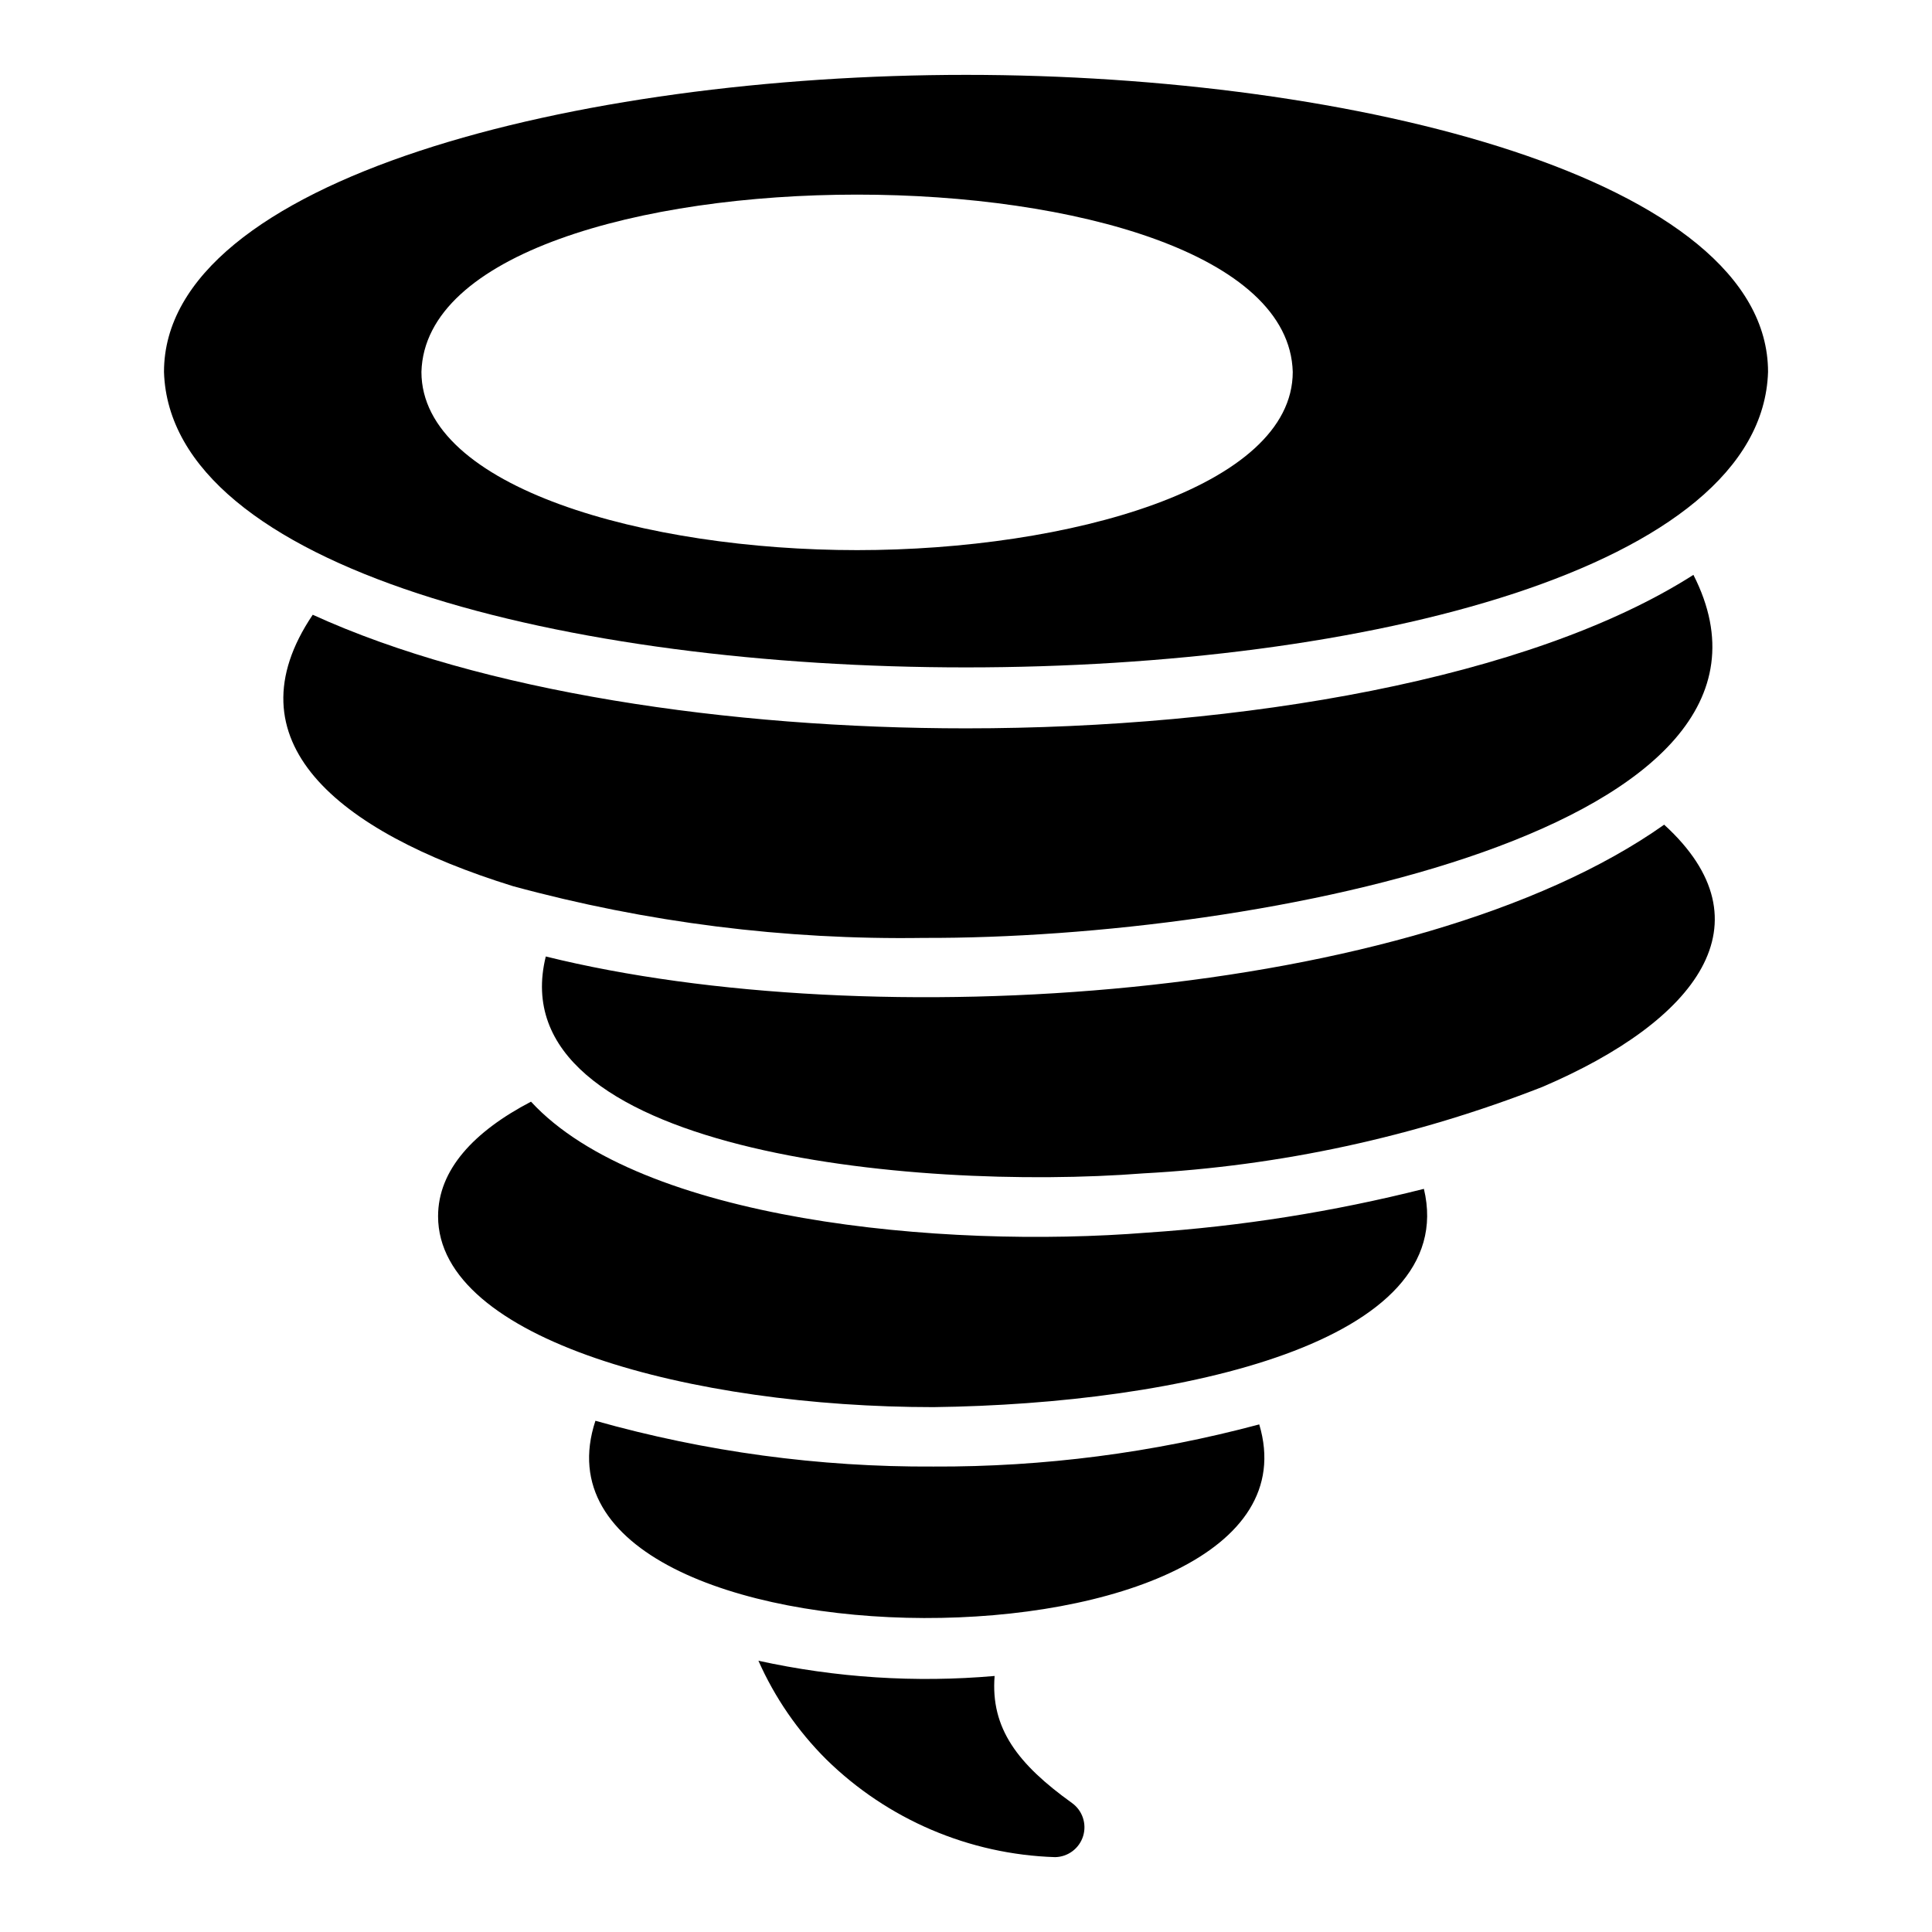
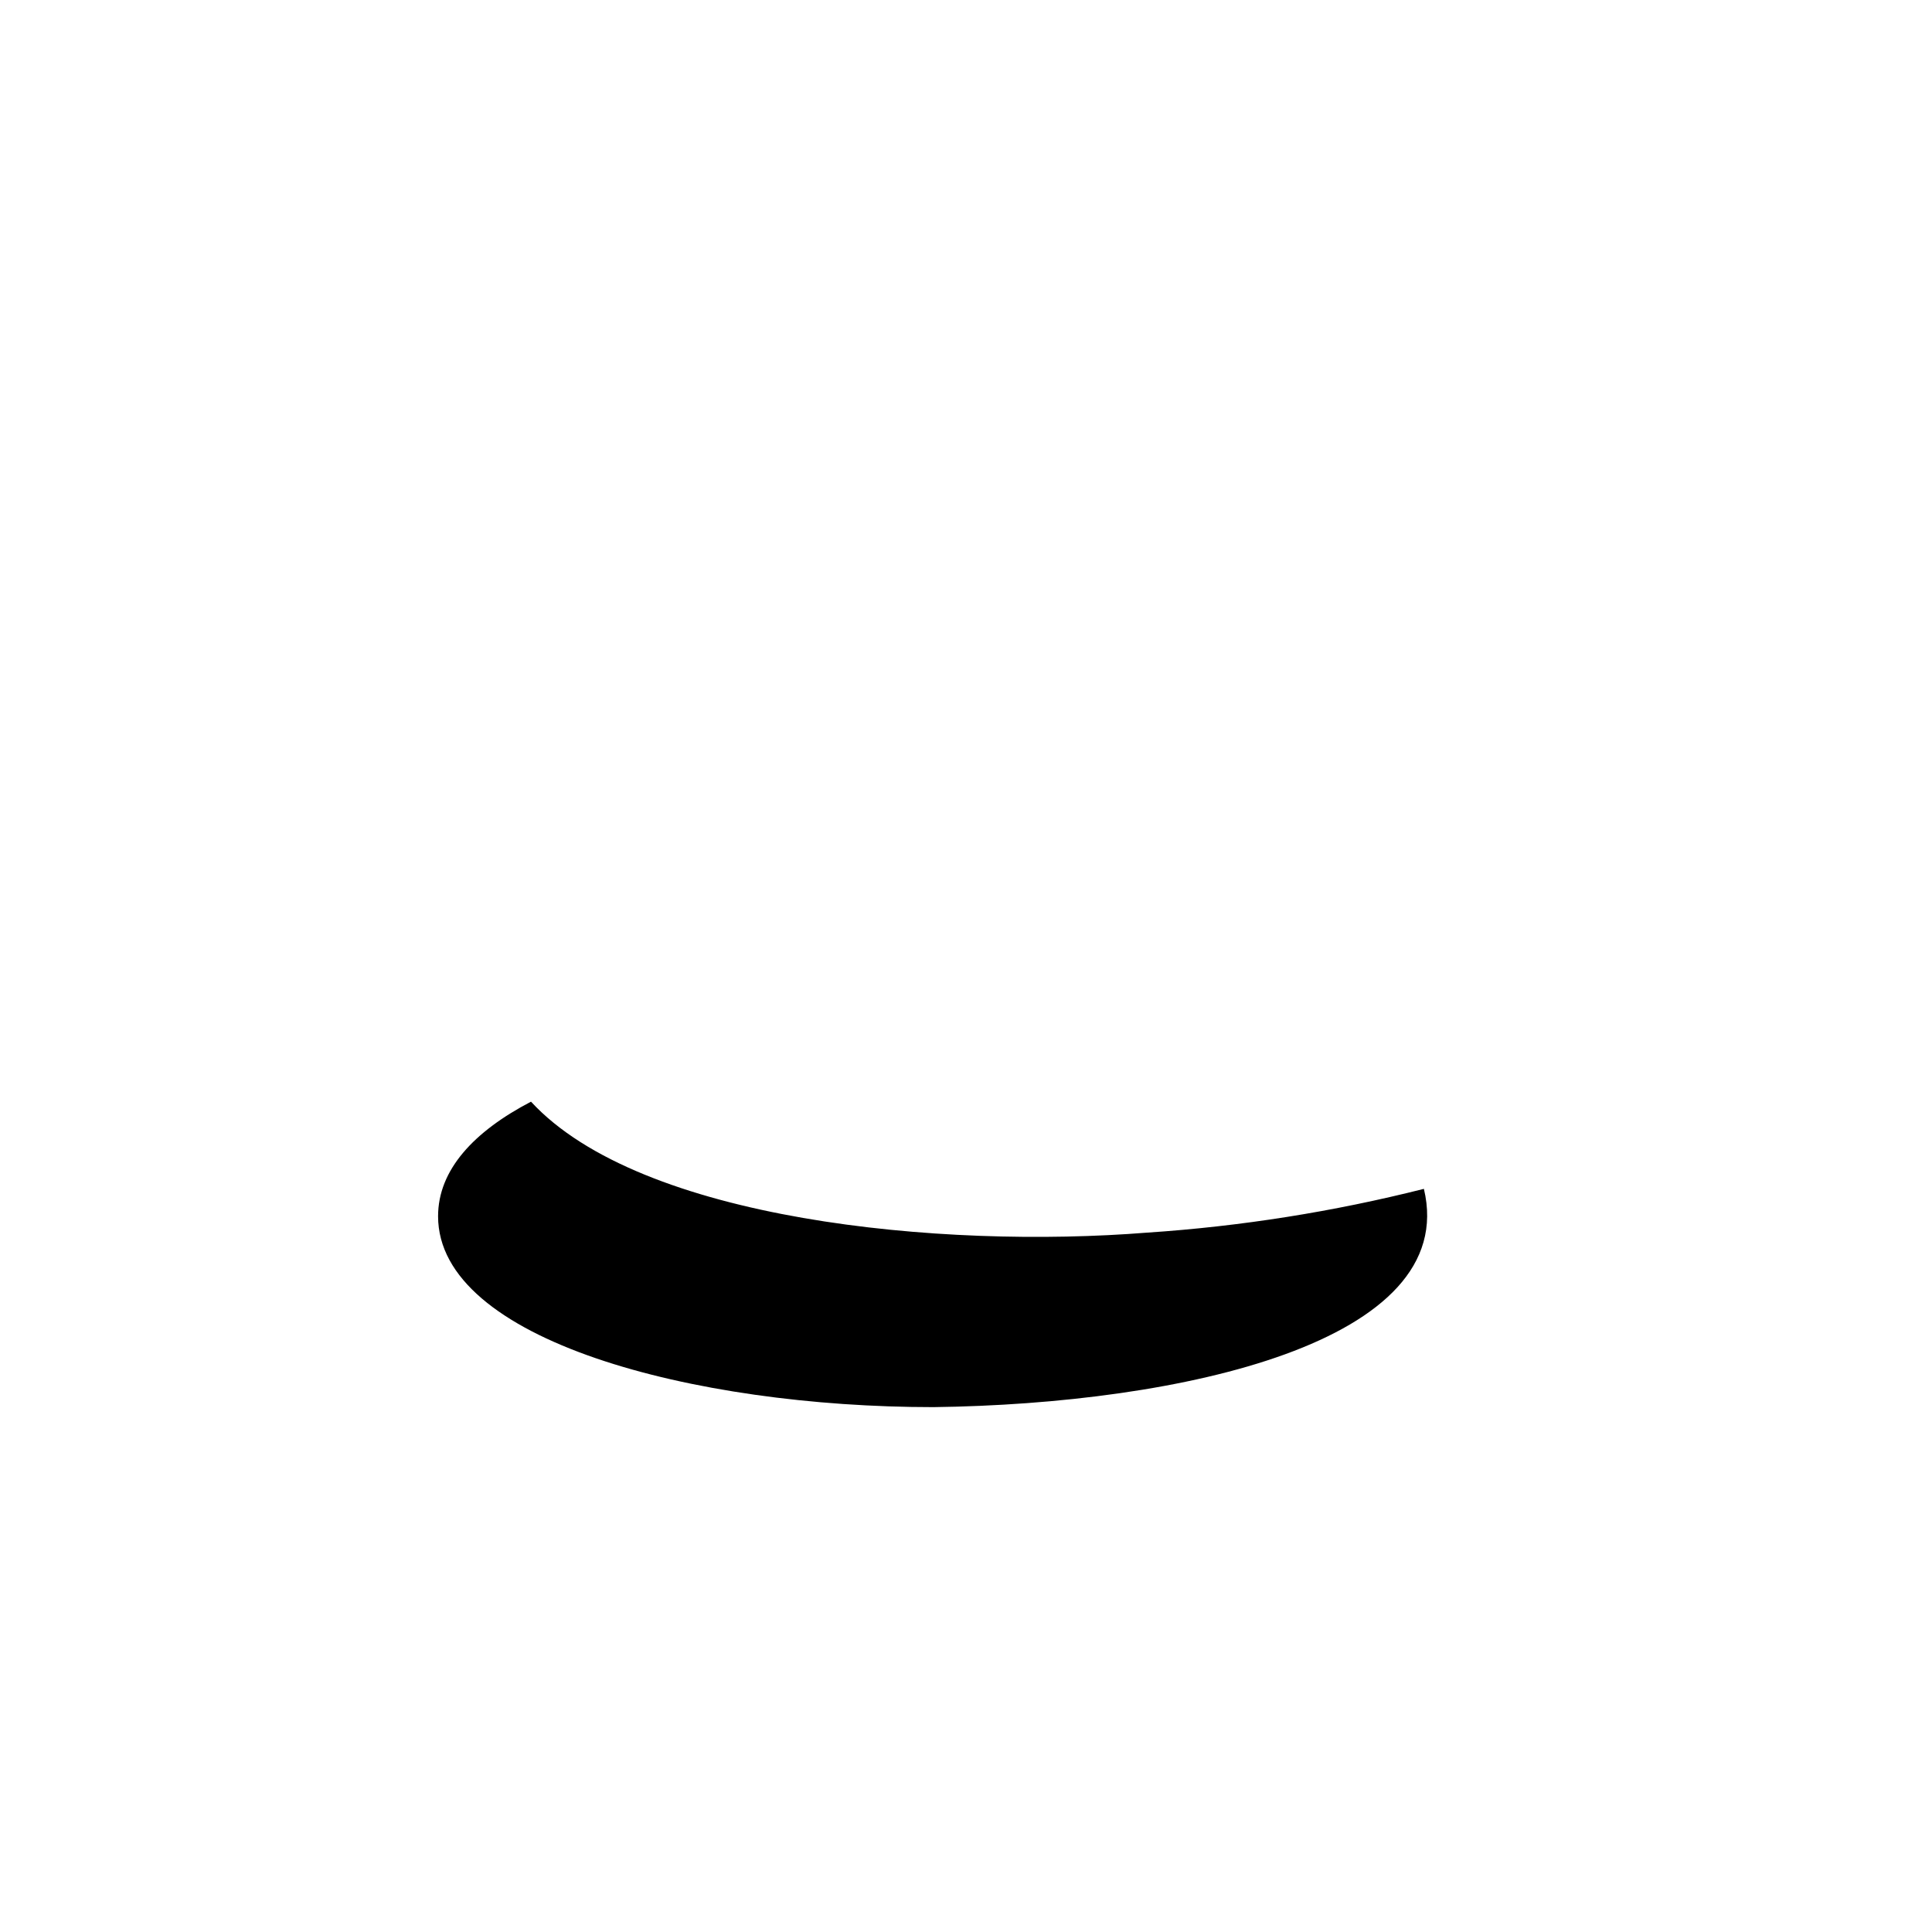
<svg xmlns="http://www.w3.org/2000/svg" fill="#000000" width="800px" height="800px" version="1.1" viewBox="144 144 512 512">
  <g>
-     <path d="m400 163.84c-103.04 0-212.54 27.59-212.54 78.719 3.227 104.41 421.86 104.41 425.09 0 0-51.129-109.51-78.719-212.54-78.719zm-28.867 125.95c-55.965 0-115.45-16.551-115.45-47.23 1.766-62.648 229.15-62.645 230.91 0-0.004 30.68-59.488 47.23-115.46 47.23z" />
-     <path d="m585.02 362.55c-66.227 46.848-210.69 56.164-296.38 34.926-12.715 51.496 96.992 62.25 158.38 57.477 36.246-1.945 71.949-9.68 105.75-22.918 40.992-17.535 60.738-43.504 32.25-69.484z" />
    <path d="m448.12 470.65c-54.727 4.383-134.33-3.18-163.4-34.695-15.164 7.918-24.625 18.086-24.625 30.367 0 32.855 67.629 50.582 131.27 50.582 65.52-0.832 139.72-17.25 129.98-57.848v0.004c-24.004 6.059-48.512 9.941-73.219 11.59z" />
-     <path d="m391.37 532.65c-30.281 0.172-60.434-3.91-89.578-12.129-22.898 69.434 196.46 69.641 175.92 0.961-28.156 7.539-57.191 11.297-86.34 11.168z" />
-     <path d="m428.07 621.8c-14.293-10.262-21.602-19.73-20.488-33.652-20.949 1.836-42.055 0.473-62.594-4.035 4.324 9.746 10.414 18.605 17.969 26.133 16.25 15.949 37.902 25.199 60.66 25.914 3.418-0.062 6.406-2.309 7.418-5.57 1.012-3.262-0.184-6.805-2.965-8.789z" />
-     <path d="m400 337.02c-62.875 0-128.46-9.688-173.12-30.105-22.41 33.211 6.035 57.332 52.988 71.902h-0.004c35.473 9.664 72.129 14.289 108.89 13.738 89.195 0.301 238.3-28.914 204.02-96.211-43.34 27.668-119.88 40.676-192.77 40.676z" />
  </g>
</svg>